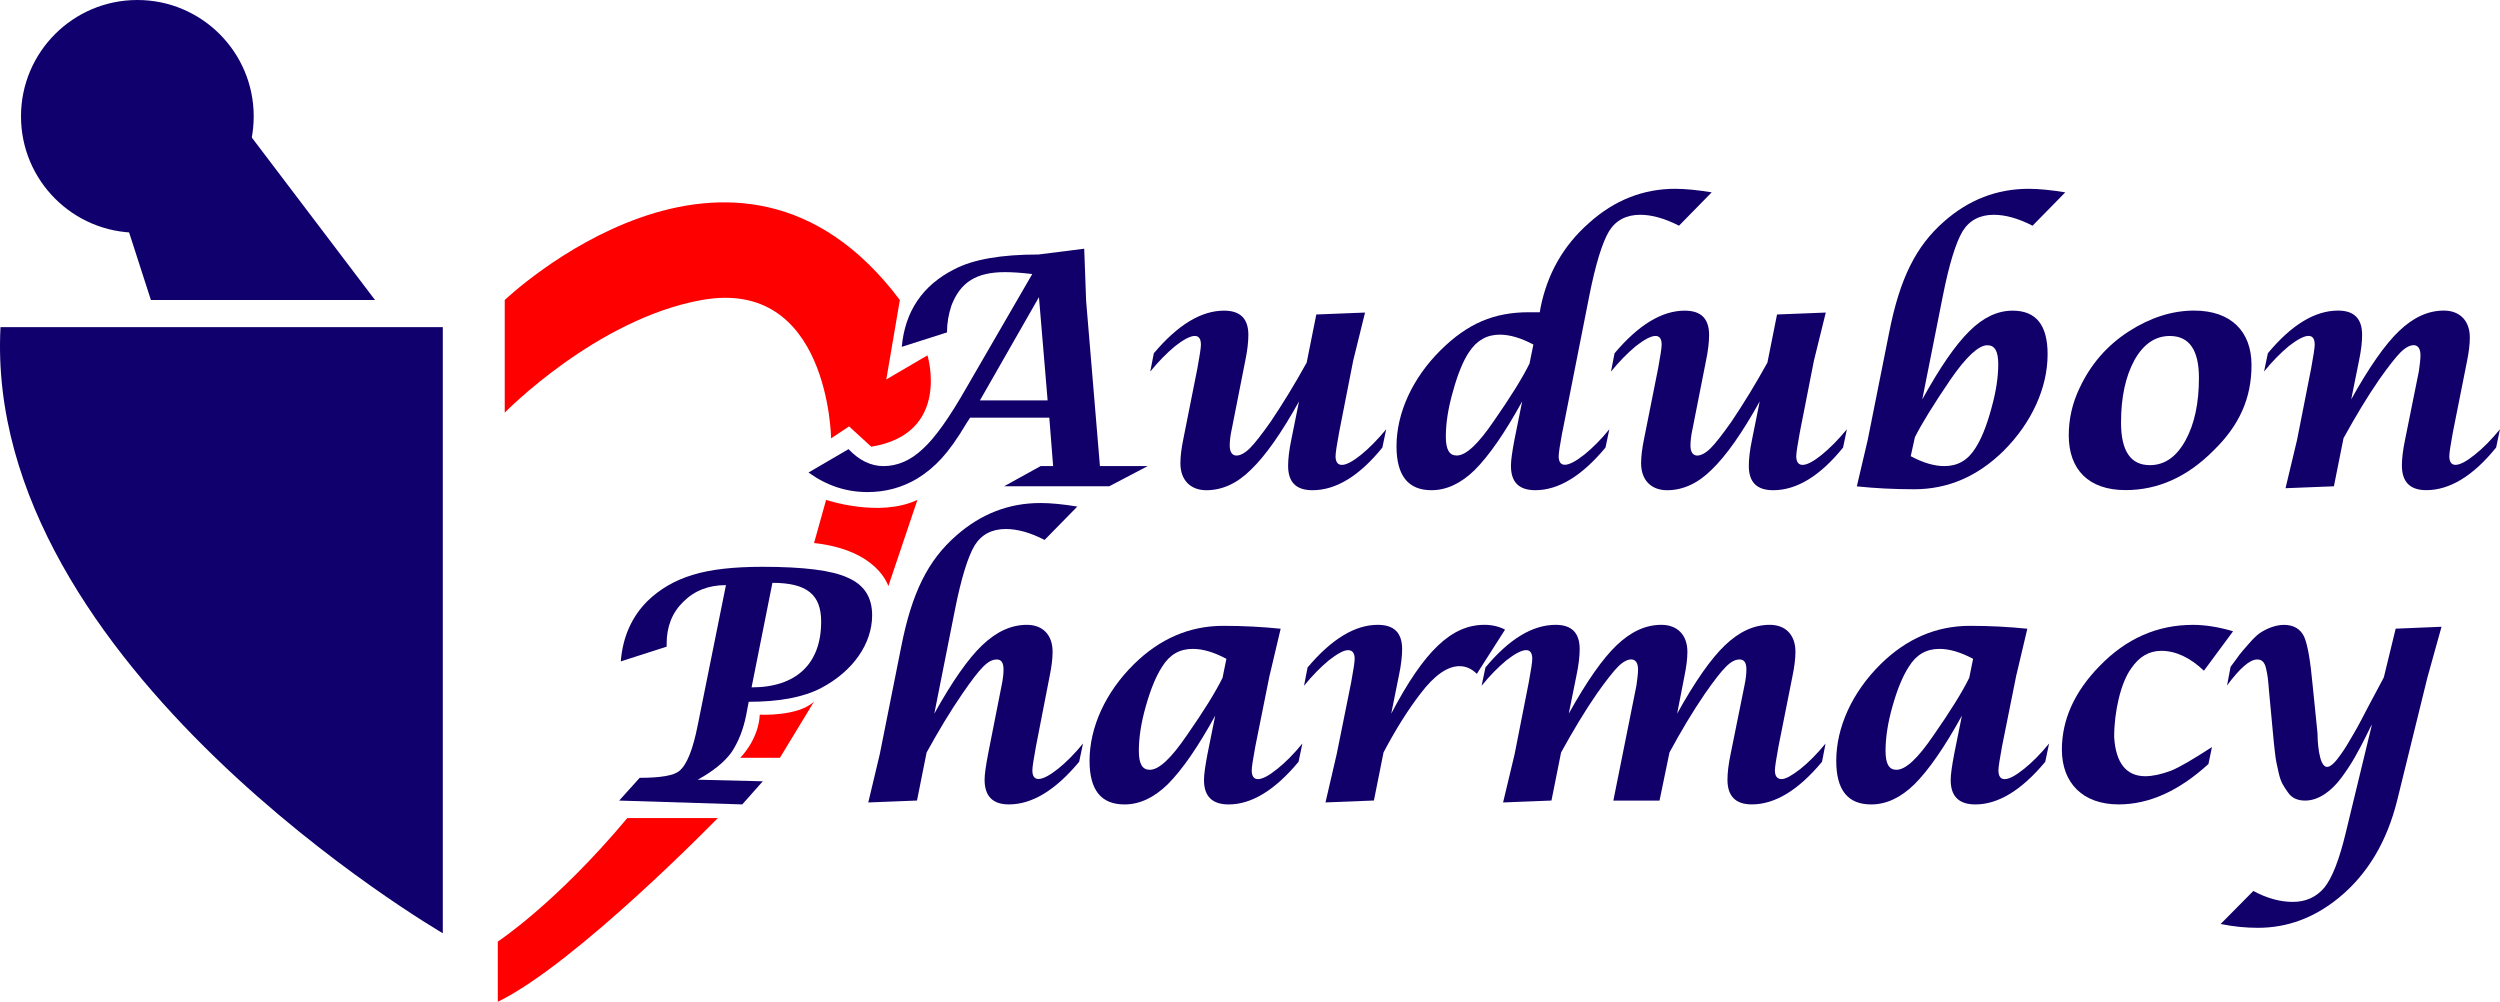
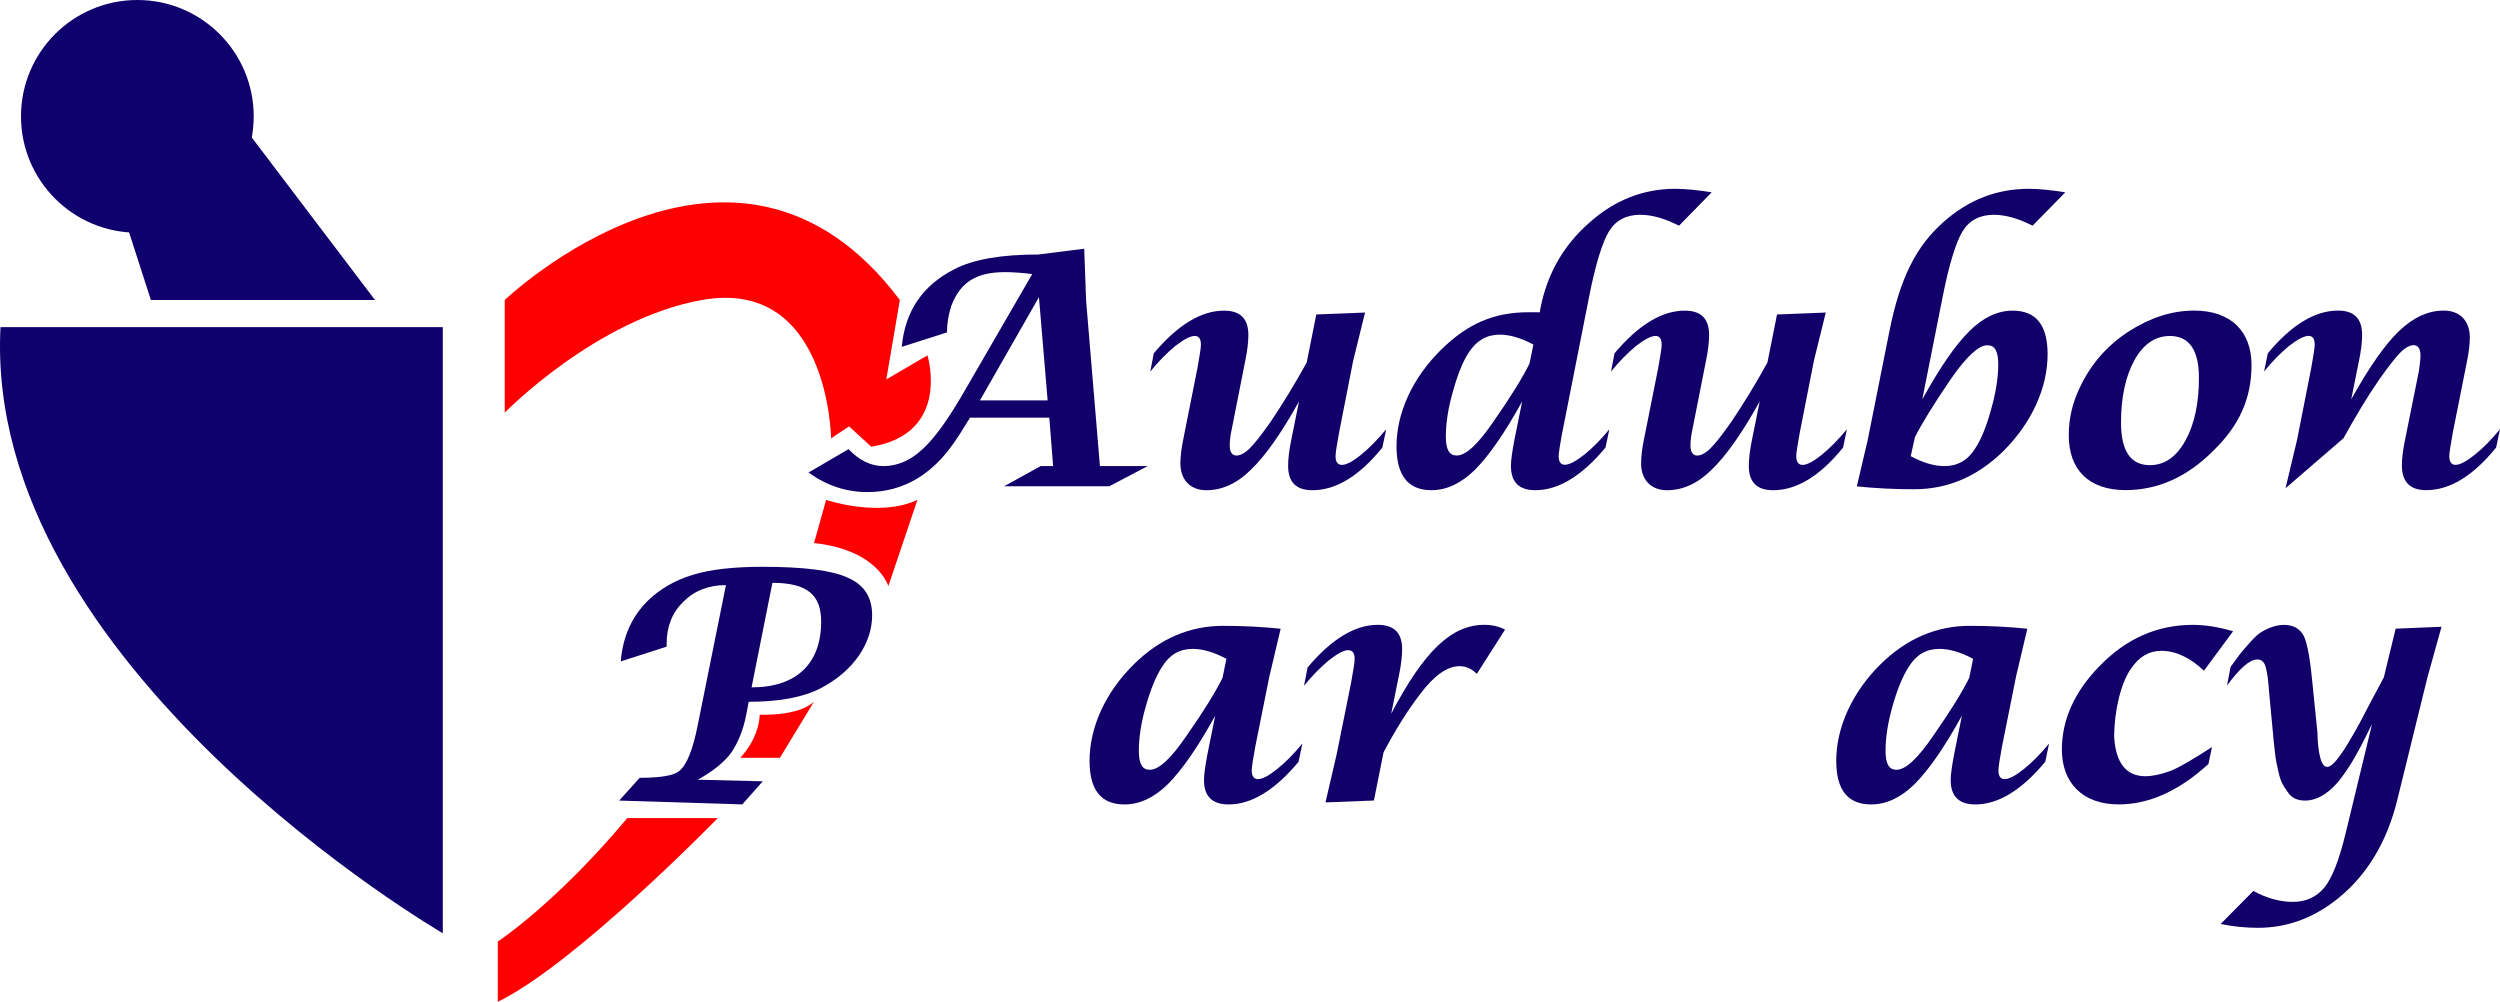
<svg xmlns="http://www.w3.org/2000/svg" id="Layer_1" data-name="Layer 1" viewBox="0 0 847.83 339.73">
  <defs>
    <style>
      .cls-1 {
        fill: red;
      }

      .cls-1, .cls-2, .cls-3 {
        stroke-width: 0px;
      }

      .cls-2 {
        fill: #10006e;
      }

      .cls-3 {
        fill: #11006a;
      }
    </style>
  </defs>
  <g>
    <path class="cls-3" d="M251.73,272.8l-41.75-1.3,6.96-7.72c7.07,0,11.53-.76,13.37-2.28,2.61-2.07,4.68-7.29,6.31-15.55l9.57-47.52c-5.87,0-10.66,1.85-14.46,5.65-3.81,3.7-5.65,8.48-5.65,14.24v.98l-15.55,5c.65-8.26,3.7-15.11,9.02-20.44,4.13-4.02,9.24-7.07,15.44-8.92,5.98-1.85,13.81-2.72,23.6-2.72,13.92,0,23.6,1.2,28.92,3.7,5.55,2.39,8.26,6.63,8.26,12.72,0,9.68-6.52,19.03-17.29,24.68-5.98,3.15-14.24,4.68-24.57,4.68l-.87,4.57c-.98,4.89-2.61,9.02-5,12.61-2.28,3.15-6.09,6.31-11.42,9.24l22.07.54-6.96,7.83ZM261.95,197.66l-7.07,35.45c15.22,0,23.6-8.05,23.6-22.29,0-9.13-4.78-13.16-16.53-13.16Z" />
-     <path class="cls-3" d="M310.99,271.49l-16.53.65,3.91-16.42,7.29-36.53c3.59-18.16,9.02-29.14,18.59-37.51,8.37-7.39,17.83-11.09,28.6-11.09,3.7,0,7.83.44,12.5,1.2l-11.09,11.31c-4.89-2.5-9.24-3.7-13.16-3.7-4.68,0-8.26,1.85-10.55,5.54-2.28,3.81-4.57,11.09-6.74,22.07l-6.96,35.01c6.09-10.98,11.53-18.7,16.2-23.16,4.89-4.68,9.9-6.96,15.22-6.96s8.7,3.37,8.7,9.13c0,2.28-.33,5-.98,8.16l-4.68,24.03c-.76,4.24-1.2,6.85-1.2,8.05,0,3.91,2.94,4.02,8.7-.54,2.83-2.28,5.65-5.11,8.48-8.59l-1.31,6.2c-8.05,9.68-15.98,14.46-23.81,14.46-5.55,0-8.26-2.83-8.26-8.37,0-1.85.43-4.78,1.2-8.81l4.57-23.16c.44-2.07.65-3.81.65-5.44,0-2.28-.76-3.37-2.28-3.37-2.94,0-5.55,2.72-11.63,11.53-4.13,5.98-8.15,12.72-12.18,20.01l-3.26,16.31Z" />
    <path class="cls-3" d="M430.59,228.87l-4.89,24.36c-.76,4.24-1.2,6.85-1.2,8.05,0,3.91,2.94,4.13,8.7-.54,2.72-2.17,5.54-5,8.48-8.59l-1.3,6.2c-8.05,9.68-15.98,14.46-23.7,14.46-5.55,0-8.37-2.72-8.37-8.26,0-1.96.44-4.89,1.2-8.92l2.61-12.94c-5.87,10.66-11.2,18.38-16.09,23.27-4.67,4.57-9.57,6.85-14.68,6.85-7.94,0-11.85-4.89-11.85-14.79,0-11.42,5.44-23.27,15.01-32.73,8.81-8.7,18.92-13.05,30.34-13.05,6.63,0,13.16.33,19.46.98l-3.7,15.66ZM402.54,249.31c5.76-8.26,9.79-14.79,12.07-19.46l1.3-6.42c-4.24-2.28-8.05-3.37-11.42-3.37-4.46,0-7.83,1.96-10.33,5.98-2.07,3.15-3.92,7.61-5.55,13.38-1.63,5.65-2.39,10.76-2.39,15.22s1.2,6.42,3.7,6.42c3.15,0,7.29-3.91,12.61-11.74Z" />
    <path class="cls-3" d="M449.51,272.15l3.81-16.42,4.89-24.25c.76-4.24,1.2-6.85,1.2-8.05,0-1.96-.76-2.94-2.28-2.94-1.41,0-3.59,1.2-6.52,3.48-2.72,2.28-5.55,5.11-8.37,8.59l1.2-6.2c8.16-9.68,16.09-14.46,23.81-14.46,5.55,0,8.26,2.72,8.26,8.26,0,2.28-.33,5.33-1.09,8.92l-2.61,12.94c11.2-21.31,20.44-30.12,31.64-30.12,2.5,0,4.89.54,6.96,1.63l-9.57,15c-1.74-1.74-3.7-2.61-5.87-2.61-4.13,0-8.59,3.15-13.27,9.35-4.35,5.65-8.48,12.29-12.5,19.9l-3.26,16.31-16.42.65Z" />
-     <path class="cls-3" d="M509.74,272.15l3.92-16.42,4.78-24.25c.76-4.24,1.2-6.85,1.2-8.05,0-3.91-2.83-4.13-8.81.54-2.72,2.28-5.55,5.11-8.37,8.59l1.3-6.2c8.05-9.68,15.98-14.46,23.81-14.46,5.44,0,8.15,2.72,8.15,8.26,0,2.28-.33,5.33-1.09,8.92l-2.61,12.94c6.09-10.98,11.53-18.7,16.2-23.16,4.89-4.68,9.89-6.96,15.22-6.96s8.81,3.37,8.81,9.13c0,2.28-.33,5-.98,8.16l-2.5,12.83c6.09-10.98,11.53-18.7,16.2-23.16,4.89-4.68,9.89-6.96,15.22-6.96s8.7,3.37,8.7,9.13c0,2.28-.33,5-.98,8.16l-4.78,24.03c-.76,4.24-1.2,6.85-1.2,8.05,0,1.96.76,2.94,2.28,2.94,1.41,0,3.48-1.2,6.42-3.48,2.72-2.17,5.55-5,8.48-8.59l-1.2,6.2c-8.05,9.68-15.98,14.46-23.81,14.46-5.54,0-8.26-2.83-8.26-8.37,0-2.28.33-5.22,1.09-8.81l4.68-23.16c.43-2.07.65-3.81.65-5.44,0-2.28-.76-3.37-2.28-3.37-2.94,0-5.55,2.72-11.74,11.53-4.24,6.2-8.26,12.94-12.07,20.01l-3.37,16.31h-15.66l7.83-39.04c.33-2.28.54-4.13.54-5.44,0-4.46-3.48-4.24-6.74-.98-1.63,1.63-4.02,4.68-7.18,9.13-4.13,5.98-8.16,12.72-12.18,20.01l-3.26,16.31-16.42.65Z" />
    <path class="cls-3" d="M683.82,228.87l-4.89,24.36c-.76,4.24-1.2,6.85-1.2,8.05,0,3.91,2.94,4.13,8.7-.54,2.72-2.17,5.55-5,8.48-8.59l-1.3,6.2c-8.05,9.68-15.98,14.46-23.7,14.46-5.55,0-8.37-2.72-8.37-8.26,0-1.96.44-4.89,1.2-8.92l2.61-12.94c-5.87,10.66-11.2,18.38-16.09,23.27-4.67,4.57-9.57,6.85-14.68,6.85-7.94,0-11.85-4.89-11.85-14.79,0-11.42,5.44-23.27,15-32.73,8.81-8.7,18.92-13.05,30.34-13.05,6.63,0,13.16.33,19.46.98l-3.7,15.66ZM655.77,249.31c5.76-8.26,9.79-14.79,12.07-19.46l1.3-6.42c-4.24-2.28-8.05-3.37-11.42-3.37-4.46,0-7.83,1.96-10.33,5.98-2.07,3.15-3.92,7.61-5.55,13.38-1.63,5.65-2.39,10.76-2.39,15.22s1.2,6.42,3.7,6.42c3.15,0,7.29-3.91,12.61-11.74Z" />
    <path class="cls-3" d="M748.95,259.1c-10,9.13-20.12,13.7-30.45,13.7-12.07,0-19.25-7.18-19.25-18.59,0-10.11,4.24-19.57,12.72-28.27,9.02-9.35,19.57-14.03,31.75-14.03,4.24,0,8.81.76,13.59,2.17l-9.89,13.38c-4.68-4.46-9.57-6.74-14.46-6.74-4.13,0-7.5,1.96-10.22,5.98-3.48,4.79-5.76,14.46-5.76,23.27.54,8.81,4.13,13.27,10.55,13.27,2.5,0,5.44-.65,8.7-1.85,3.15-1.3,7.72-4.02,13.92-8.05l-1.2,5.76Z" />
    <path class="cls-3" d="M764.17,302.16c4.67,2.5,9.13,3.7,13.37,3.7,4.46,0,8.05-1.63,10.76-4.89,2.61-3.26,5-9.35,7.18-18.38l8.92-36.86c-.33.43-.98,1.85-2.17,4.24s-2.39,4.68-3.59,6.74c-1.2,2.17-2.72,4.46-4.46,6.85-3.48,4.78-7.94,7.94-12.4,7.94-2.5,0-4.57-.76-5.98-2.94-1.41-2.07-2.28-3.15-3.04-6.52-.76-3.7-.87-3.37-1.3-7.29-.22-1.85-.33-2.83-.33-2.94l-1.63-17.4c-.33-4.24-.44-5.11-.98-7.61-.54-2.5-1.63-3.15-3.04-3.15-2.5,0-5.87,2.94-10.22,8.81l1.2-6.31c1.41-1.85,2.39-3.26,2.94-4.02.54-.76,1.63-1.96,3.04-3.59,1.41-1.63,2.61-2.83,3.59-3.59,2.07-1.52,5.44-3.04,8.48-3.04,3.26,0,5.55,1.3,6.85,3.91,1.2,2.61,2.17,8.16,2.94,16.64l1.63,16.09c0,1.96.33,11.53,3.26,11.53,1.3,0,2.94-1.74,4.89-4.57,1.2-1.63,3.04-4.78,4.35-7.07,1.3-2.17,3.48-6.42,4.78-8.92s3.91-7.29,5.22-9.79l4.02-16.53,15.55-.65-4.78,17.18-10.22,41.54c-3.48,14.14-10.11,25.23-19.79,33.16-8.37,6.85-17.51,10.22-27.51,10.22-4.13,0-8.37-.43-12.61-1.3l11.09-11.2Z" />
  </g>
  <path class="cls-2" d="M150.17,110.93v205.56S-5.83,225.93.17,110.93h150Z" />
  <g>
    <polygon class="cls-2" points="43.17 76.93 51.17 101.73 127.17 101.73 68.17 23.93 29.17 41.93 43.17 76.93" />
    <circle class="cls-2" cx="46.58" cy="39.46" r="39.46" />
  </g>
  <path class="cls-1" d="M171.17,139.93v-38.19s78-74.51,134,0l-4.6,26.94,13.96-8.17s8.17,26.55-19.06,30.98l-7.53-6.89-6.09,4.06s-.68-54.7-43.91-46.91c-35.79,6.45-66.77,38.19-66.77,38.19Z" />
  <path class="cls-1" d="M280.15,169.52s18.04,6.13,30.98,0l-9.87,29.28s-3.4-12.26-25.19-14.64l4.09-14.64Z" />
  <path class="cls-1" d="M257.66,242.37s12.96.68,18.4-4.43l-11.57,19.06h-13.47s6.26-6.11,6.64-14.64Z" />
  <path class="cls-1" d="M212.74,277.44h30.68s-48.04,49.36-74.6,62.3v-20.43s19.74-12.94,43.91-41.87Z" />
  <g>
    <path class="cls-3" d="M287.76,152.31c3.59,3.81,7.61,5.76,11.85,5.76,4.78,0,9.24-1.96,13.27-5.76,4.24-3.81,9.13-10.76,14.9-20.88l22.29-38.49c-3.59-.44-6.74-.65-9.24-.65-9.68,0-15.11,3.37-18.16,11.31-.98,2.94-1.52,5.98-1.52,9.13l-15.33,4.89c1.09-12.07,7.07-20.88,17.83-26.31,6.42-3.37,15.98-5,28.49-5l15.55-1.96.65,17.72,4.68,56h16.2l-13.05,6.85h-35.66l12.4-6.85h4.24l-1.3-16.42h-26.86l-1.2,1.85c-3.15,5.33-5.98,9.24-8.48,11.96-2.5,2.72-5.22,5-8.26,6.85-5.11,3.04-10.76,4.57-16.85,4.57-7.18,0-13.81-2.17-20.01-6.63l13.59-7.94ZM332.34,135.78h22.94l-2.94-35.01-20.01,35.01Z" />
    <path class="cls-3" d="M417.69,145.68c-.44,2.07-.65,3.91-.65,5.44,0,4.46,3.48,4.24,6.85.87,1.63-1.63,4.02-4.68,7.07-9.02,4.02-5.98,8.16-12.72,12.18-20.01l3.26-16.31,16.53-.65-4.02,16.31-4.78,24.36c-.76,4.24-1.2,6.85-1.2,8.05,0,1.96.76,2.94,2.17,2.94,3.04,0,9.24-5.11,15-12.07l-1.3,6.2c-7.83,9.68-15.77,14.46-23.7,14.46-5.54,0-8.26-2.72-8.26-8.26,0-2.28.33-5.33,1.09-8.92l2.61-12.94c-5.98,10.76-11.42,18.48-16.31,23.16-4.68,4.68-9.79,6.96-15.11,6.96s-8.81-3.37-8.81-9.13c0-2.28.33-5,.98-8.16l4.78-24.03c.76-4.24,1.2-6.85,1.2-8.05,0-3.91-2.83-4.13-8.81.54-2.72,2.28-5.55,5.11-8.37,8.59l1.2-6.2c8.16-9.68,16.09-14.46,23.81-14.46,5.55,0,8.26,2.72,8.26,8.26,0,2.28-.33,5.33-1.09,8.92l-4.57,23.16Z" />
    <path class="cls-3" d="M529.8,146.66c-.76,4.24-1.2,6.85-1.2,8.05,0,3.91,2.94,4.02,8.7-.54,2.83-2.28,5.65-5.11,8.48-8.59l-1.3,6.2c-8.05,9.68-15.98,14.46-23.81,14.46-5.55,0-8.26-2.72-8.26-8.26,0-1.96.44-4.89,1.2-8.92l2.61-12.94c-5.87,10.66-11.2,18.38-16.09,23.27-4.68,4.57-9.57,6.85-14.68,6.85-7.94,0-11.85-5-11.85-14.9,0-11.31,5.44-23.16,15-32.62,9.13-9.02,18.05-12.83,29.9-12.83h3.7l.22-1.41c2.28-11.53,7.72-21.2,16.53-28.92,8.59-7.72,18.38-11.53,29.14-11.53,3.59,0,7.72.44,12.4,1.2l-11.09,11.31c-4.89-2.5-9.24-3.7-13.16-3.7-4.68,0-8.26,1.85-10.55,5.55-2.28,3.81-4.57,11.09-6.74,22.07l-9.13,46.21ZM506.64,142.74c5.76-8.26,9.79-14.79,12.07-19.46l1.31-6.42c-4.24-2.28-8.05-3.37-11.42-3.37-4.35,0-7.83,1.96-10.44,5.98-1.96,2.94-3.81,7.39-5.44,13.37-1.63,5.65-2.39,10.76-2.39,15.22s1.2,6.42,3.7,6.42c3.15,0,7.29-3.91,12.61-11.74Z" />
    <path class="cls-3" d="M573.94,145.68c-.43,2.07-.65,3.91-.65,5.44,0,4.46,3.48,4.24,6.85.87,1.63-1.63,4.02-4.68,7.07-9.02,4.02-5.98,8.16-12.72,12.18-20.01l3.26-16.31,16.53-.65-4.02,16.31-4.79,24.36c-.76,4.24-1.2,6.85-1.2,8.05,0,1.96.76,2.94,2.17,2.94,3.04,0,9.24-5.11,15-12.07l-1.3,6.2c-7.83,9.68-15.77,14.46-23.7,14.46-5.55,0-8.26-2.72-8.26-8.26,0-2.28.33-5.33,1.09-8.92l2.61-12.94c-5.98,10.76-11.42,18.48-16.31,23.16-4.68,4.68-9.79,6.96-15.11,6.96s-8.81-3.37-8.81-9.13c0-2.28.33-5,.98-8.16l4.79-24.03c.76-4.24,1.2-6.85,1.2-8.05,0-3.91-2.83-4.13-8.81.54-2.72,2.28-5.54,5.11-8.37,8.59l1.2-6.2c8.16-9.68,16.09-14.46,23.81-14.46,5.55,0,8.26,2.72,8.26,8.26,0,2.28-.33,5.33-1.09,8.92l-4.57,23.16Z" />
    <path class="cls-3" d="M633.41,149.16l7.29-36.53c3.59-18.16,9.03-29.14,18.59-37.51,8.37-7.39,17.94-11.09,28.71-11.09,3.59,0,7.72.44,12.4,1.2l-11.09,11.31c-4.89-2.5-9.24-3.7-13.16-3.7-4.67,0-8.26,1.85-10.55,5.55-2.28,3.81-4.57,11.09-6.74,22.07l-6.96,35.01c5.98-10.87,11.31-18.59,15.98-23.16,4.68-4.68,9.57-6.96,14.68-6.96,7.94,0,11.85,4.89,11.85,14.79,0,11.42-5.44,23.27-14.9,32.73-8.81,8.7-18.92,13.05-30.34,13.05-6.74,0-13.27-.33-19.46-.98l3.7-15.77ZM647.98,154.7c4.24,2.28,8.05,3.37,11.42,3.37,4.46,0,7.94-1.96,10.44-5.98,1.96-2.94,3.81-7.39,5.44-13.37,1.63-5.76,2.39-10.76,2.39-15.22s-1.2-6.42-3.7-6.42c-2.94,0-7.18,3.91-12.5,11.63-5.76,8.48-9.79,15.01-12.07,19.57l-1.41,6.42Z" />
    <path class="cls-3" d="M705.28,131.54c3.7-7.94,9.24-14.35,16.64-19.14,7.29-4.68,14.68-7.07,22.18-7.07,12.5,0,19.46,7.07,19.46,18.48s-4.24,20.55-12.83,28.92c-8.92,9.02-18.92,13.48-29.9,13.48-12.5,0-19.25-6.96-19.25-18.59,0-5.55,1.2-10.87,3.7-16.09ZM729.09,157.75c5,0,9.02-2.83,12.07-8.37s4.57-12.61,4.57-21.2c0-9.46-3.26-14.24-9.89-14.24-4.89,0-8.92,2.72-11.96,8.15-3.04,5.55-4.57,12.61-4.57,21.2,0,9.68,3.26,14.46,9.79,14.46Z" />
-     <path class="cls-3" d="M775.09,165.58l3.92-16.42,4.78-24.25c.76-4.24,1.2-6.85,1.2-8.05,0-3.91-2.83-4.13-8.81.54-2.72,2.28-5.55,5.11-8.37,8.59l1.3-6.2c8.05-9.68,15.98-14.46,23.81-14.46,5.44,0,8.15,2.72,8.15,8.26,0,2.28-.33,5.33-1.09,8.92l-2.61,12.94c6.09-10.98,11.53-18.7,16.2-23.16,4.89-4.68,9.89-6.96,15.22-6.96s8.81,3.37,8.81,9.13c0,2.28-.33,5-.98,8.16l-4.78,24.03c-.76,4.24-1.2,6.85-1.2,8.05,0,3.91,2.94,4.13,8.7-.54,2.72-2.17,5.55-5,8.48-8.59l-1.3,6.2c-7.83,9.68-15.77,14.46-23.7,14.46-5.54,0-8.26-2.83-8.26-8.37,0-2.28.33-5.22,1.09-8.81l4.67-23.16c.33-2.28.54-4.13.54-5.44,0-4.46-3.48-4.24-6.74-.98-1.63,1.63-4.02,4.68-7.18,9.13-4.13,5.98-8.16,12.72-12.18,20.01l-3.26,16.31-16.42.65Z" />
+     <path class="cls-3" d="M775.09,165.58l3.92-16.42,4.78-24.25c.76-4.24,1.2-6.85,1.2-8.05,0-3.91-2.83-4.13-8.81.54-2.72,2.28-5.55,5.11-8.37,8.59l1.3-6.2c8.05-9.68,15.98-14.46,23.81-14.46,5.44,0,8.15,2.72,8.15,8.26,0,2.28-.33,5.33-1.09,8.92l-2.61,12.94c6.09-10.98,11.53-18.7,16.2-23.16,4.89-4.68,9.89-6.96,15.22-6.96s8.81,3.37,8.81,9.13c0,2.28-.33,5-.98,8.16l-4.78,24.03c-.76,4.24-1.2,6.85-1.2,8.05,0,3.91,2.94,4.13,8.7-.54,2.72-2.17,5.55-5,8.48-8.59l-1.3,6.2c-7.83,9.68-15.77,14.46-23.7,14.46-5.54,0-8.26-2.83-8.26-8.37,0-2.28.33-5.22,1.09-8.81l4.67-23.16c.33-2.28.54-4.13.54-5.44,0-4.46-3.48-4.24-6.74-.98-1.63,1.63-4.02,4.68-7.18,9.13-4.13,5.98-8.16,12.72-12.18,20.01Z" />
  </g>
</svg>